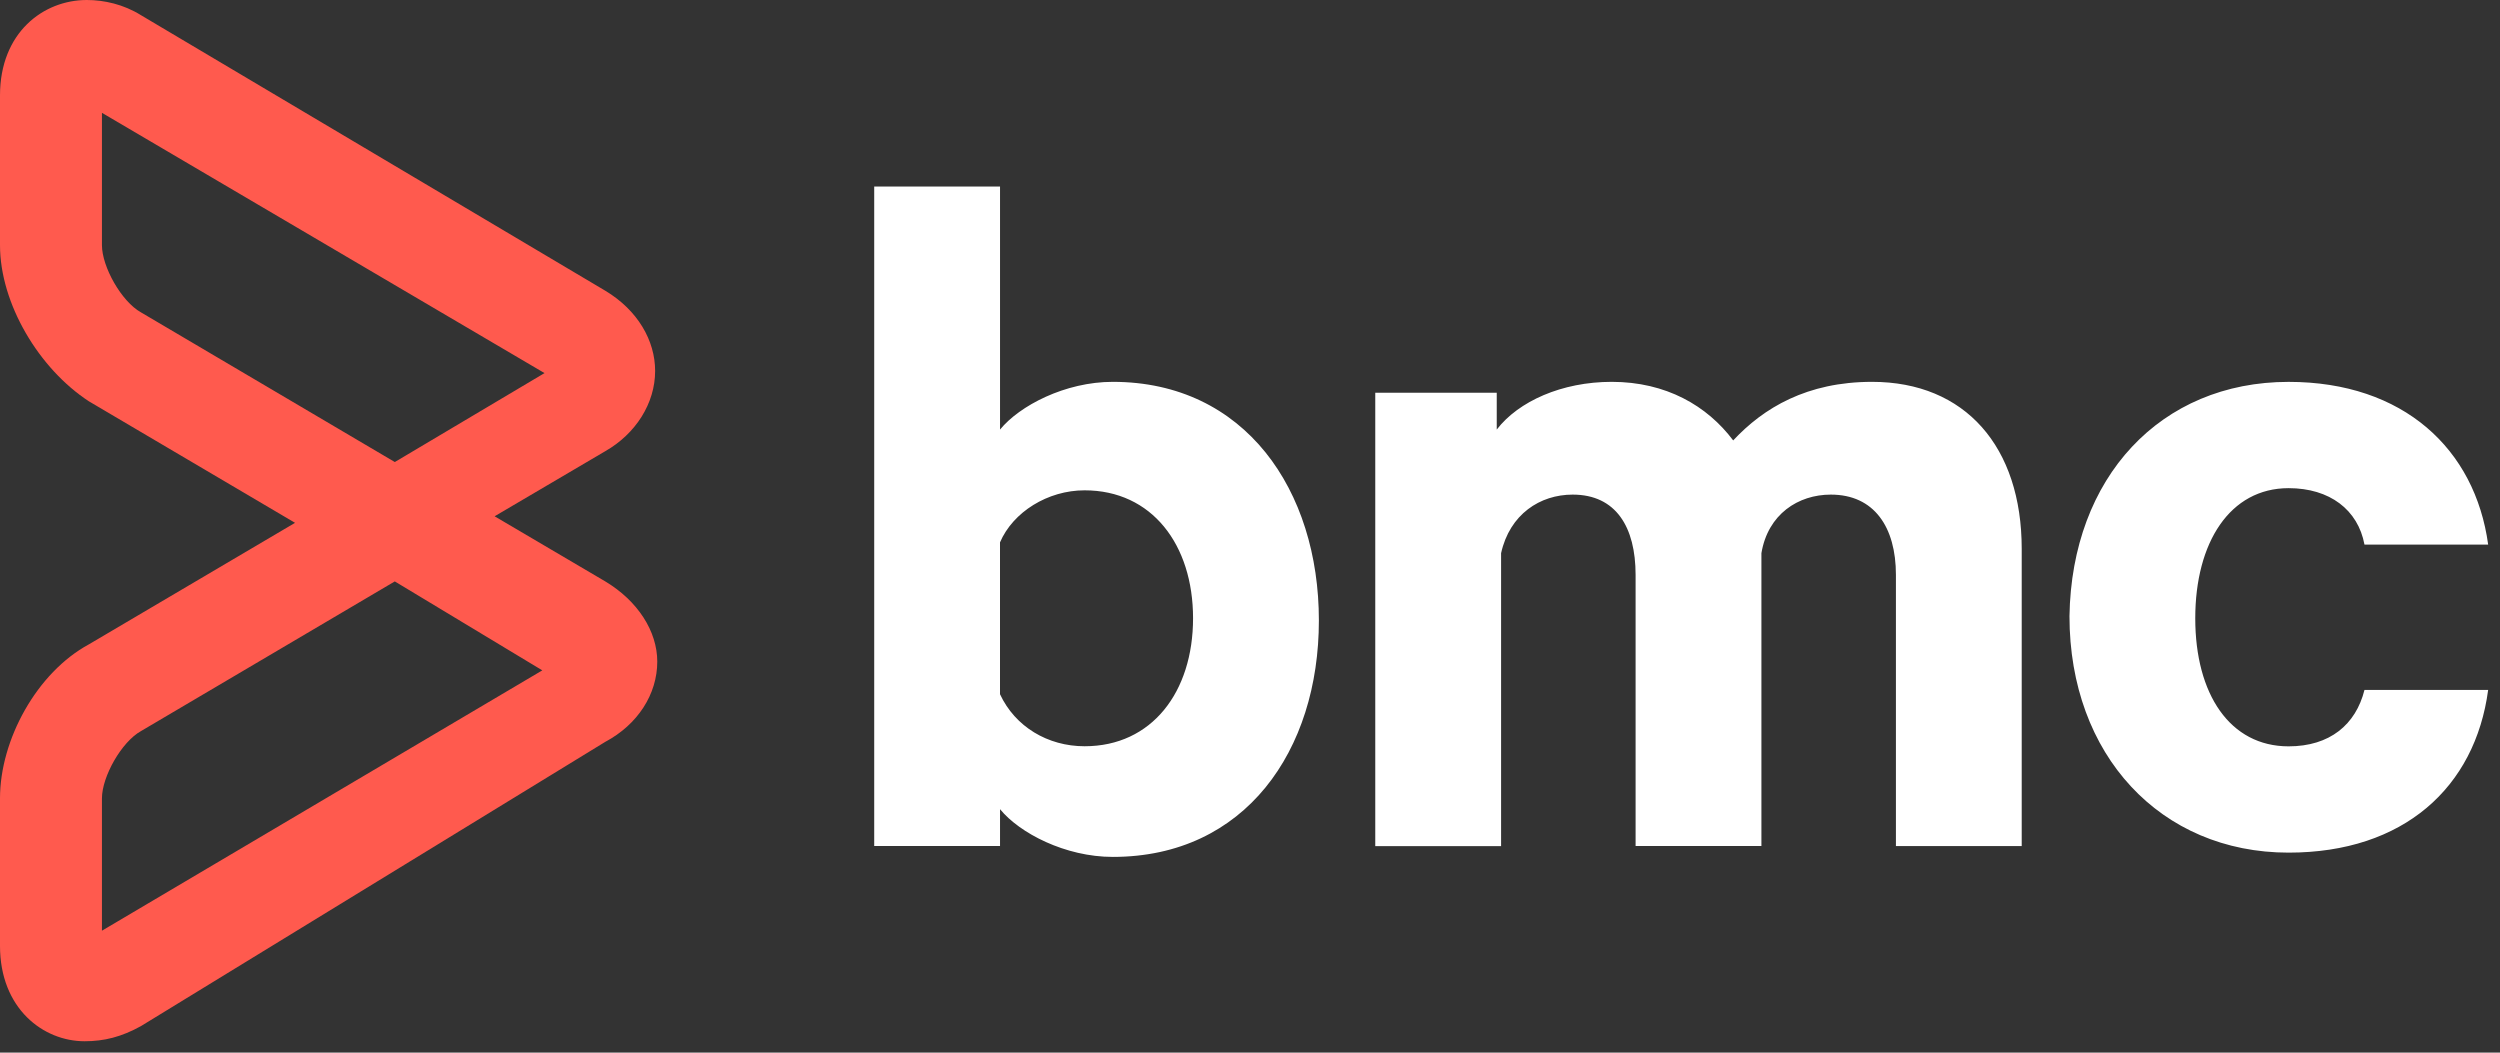
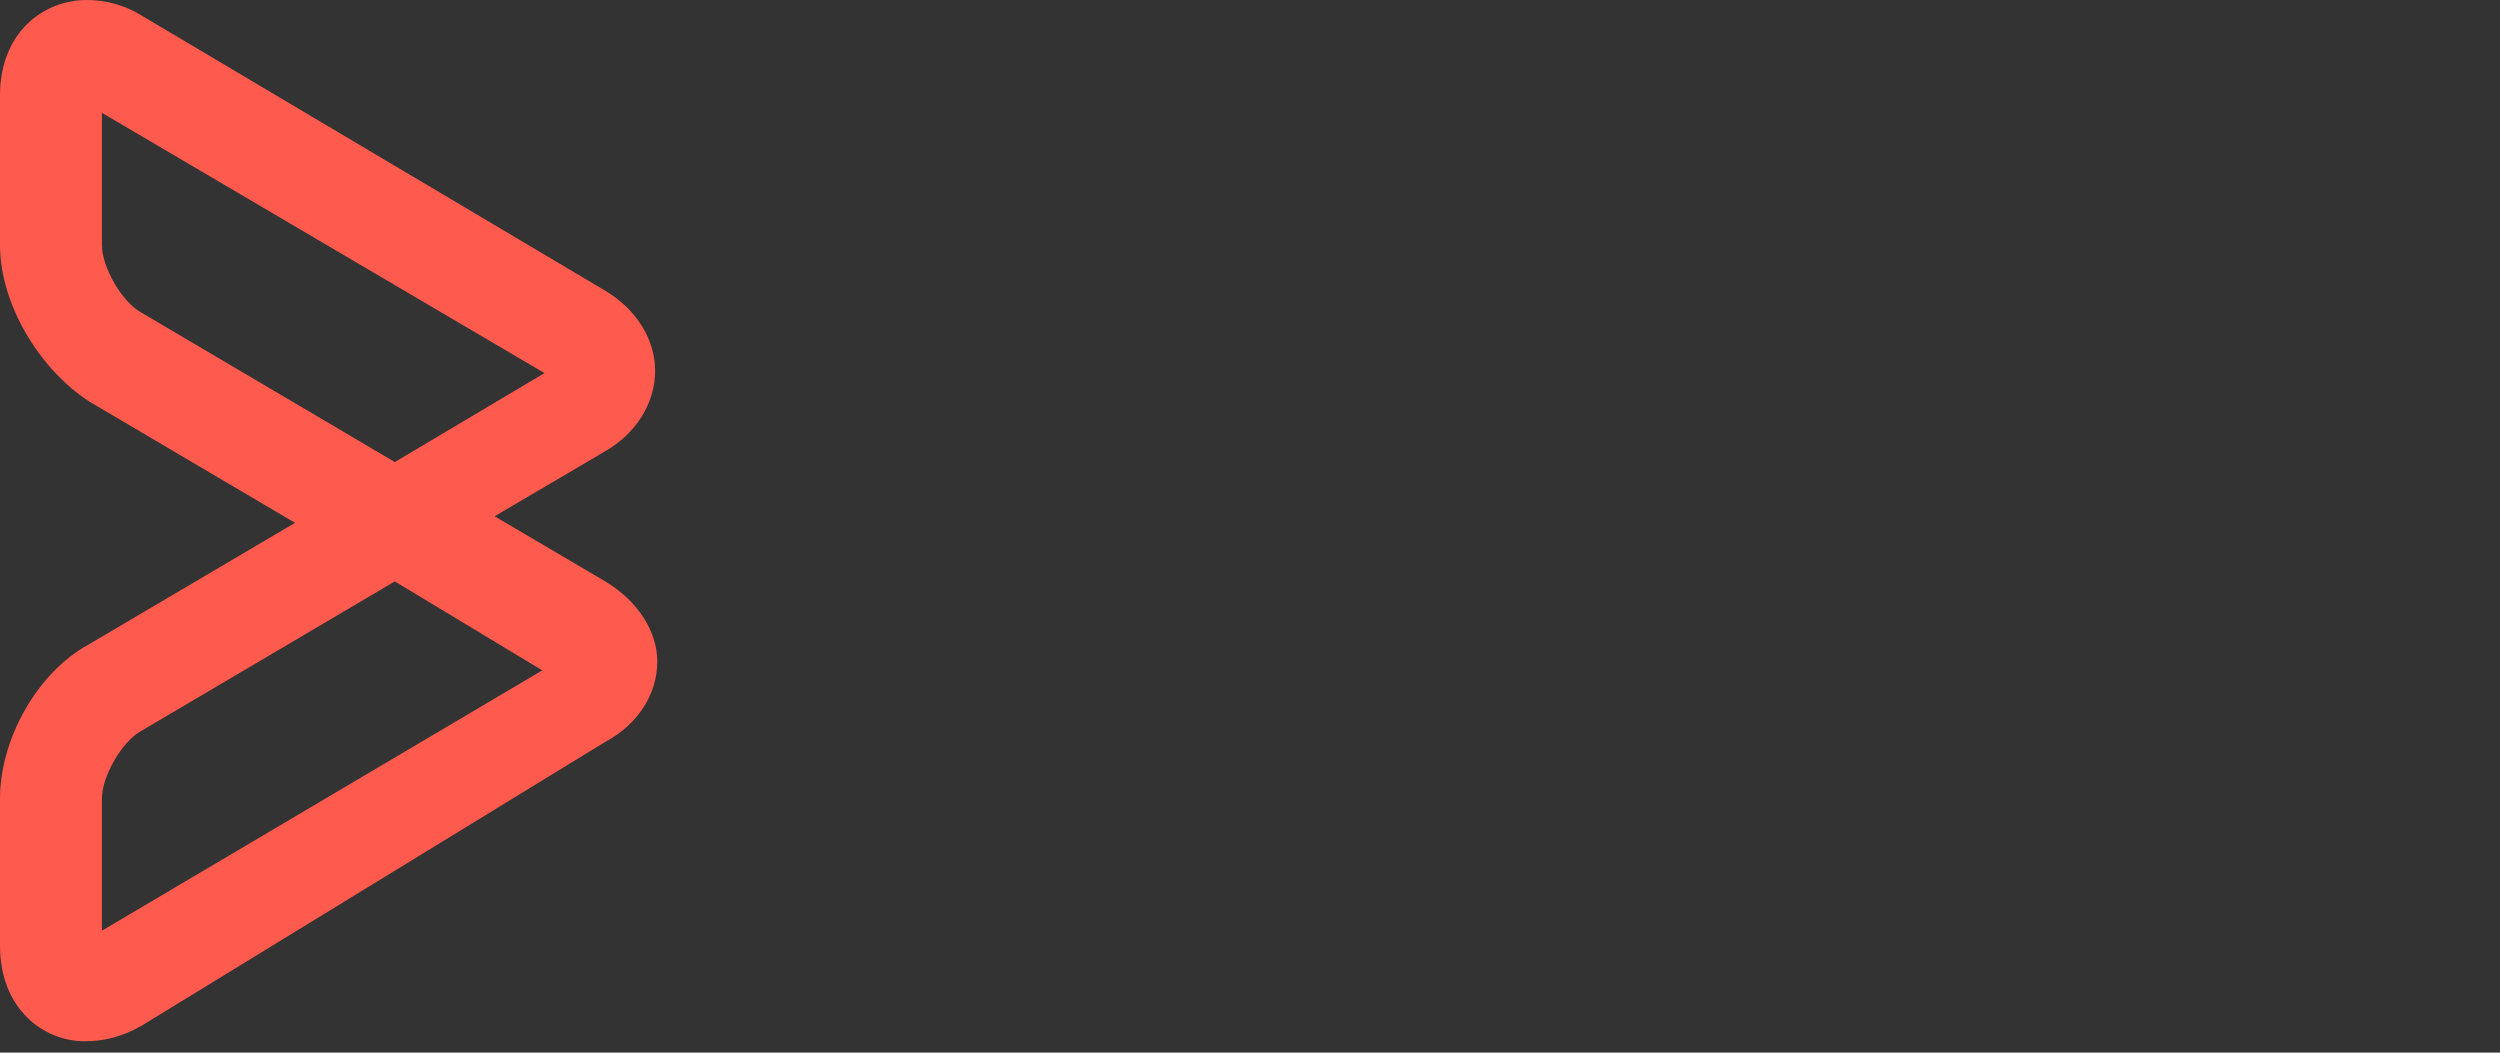
<svg xmlns="http://www.w3.org/2000/svg" width="76" height="32" viewBox="0 0 76 32" fill="none">
  <rect x="0" y="0" width="76" height="32" fill="#333333" stroke="none" />
-   <path d="M36.269 18.794C36.269 21.037 35.017 22.686 32.972 22.686C31.851 22.686 30.861 22.092 30.4 21.104V16.488C30.796 15.565 31.851 14.906 32.972 14.906C35.015 14.906 36.269 16.555 36.269 18.796M40.094 18.862C40.094 14.906 37.852 11.608 33.829 11.608C32.378 11.608 30.993 12.334 30.401 13.059V5.671H26.576V25.719H30.401V24.599C30.994 25.325 32.379 26.05 33.829 26.05C37.852 26.05 40.094 22.819 40.094 18.862ZM57.636 25.721H61.46V16.685C61.46 13.586 59.746 11.608 56.91 11.608C54.931 11.608 53.612 12.399 52.689 13.389C51.898 12.334 50.645 11.608 48.996 11.608C47.479 11.608 46.16 12.201 45.501 13.059V11.939H41.808V25.722H45.633V16.817C45.897 15.63 46.82 15.036 47.809 15.036C49.128 15.036 49.722 16.025 49.722 17.476V25.719H53.547V16.817C53.744 15.63 54.667 15.036 55.657 15.036C56.976 15.036 57.636 16.025 57.636 17.476V25.719V25.721ZM71.88 16.555H75.64C75.244 13.653 73.068 11.609 69.573 11.609C65.681 11.609 62.978 14.511 62.912 18.732C62.912 22.953 65.681 25.92 69.573 25.92C73.068 25.92 75.244 23.941 75.64 20.974H71.88C71.616 22.029 70.825 22.689 69.573 22.689C67.792 22.689 66.736 21.106 66.736 18.797C66.736 16.488 67.792 14.84 69.573 14.84C70.825 14.84 71.683 15.499 71.88 16.555Z" fill="white" />
-   <path d="M3.099 3.43V7.452C3.099 8.111 3.693 9.166 4.286 9.496L12.002 14.046L16.553 11.342L3.099 3.43ZM12.002 17.675L4.286 22.225C3.693 22.555 3.099 23.61 3.099 24.27V28.293L16.486 20.379L12.002 17.675ZM2.572 31.654C1.319 31.654 0 30.666 0 28.753V24.269C0 22.488 1.121 20.444 2.704 19.587L8.969 15.894L2.704 12.201C1.187 11.211 0 9.233 0 7.452V2.902C0 0.989 1.319 0 2.637 0C3.164 0 3.758 0.132 4.286 0.462L18.399 8.837C19.388 9.43 19.916 10.354 19.916 11.277C19.916 12.265 19.322 13.19 18.399 13.717L15.036 15.695L18.399 17.674C19.388 18.267 19.981 19.19 19.981 20.113C19.981 21.103 19.388 22.026 18.399 22.553L4.286 31.193C3.693 31.522 3.166 31.654 2.572 31.654Z" fill="#FF5A4E" />
+   <path d="M3.099 3.43V7.452C3.099 8.111 3.693 9.166 4.286 9.496L12.002 14.046L16.553 11.342L3.099 3.43ZM12.002 17.675L4.286 22.225C3.693 22.555 3.099 23.61 3.099 24.27V28.293L16.486 20.379L12.002 17.675ZM2.572 31.654C1.319 31.654 0 30.666 0 28.753V24.269C0 22.488 1.121 20.444 2.704 19.587L8.969 15.894L2.704 12.201C1.187 11.211 0 9.233 0 7.452V2.902C0 0.989 1.319 0 2.637 0C3.164 0 3.758 0.132 4.286 0.462L18.399 8.837C19.388 9.43 19.916 10.354 19.916 11.277C19.916 12.265 19.322 13.19 18.399 13.717L15.036 15.695L18.399 17.674C19.388 18.267 19.981 19.19 19.981 20.113C19.981 21.103 19.388 22.026 18.399 22.553L4.286 31.193C3.693 31.522 3.166 31.654 2.572 31.654" fill="#FF5A4E" />
</svg>